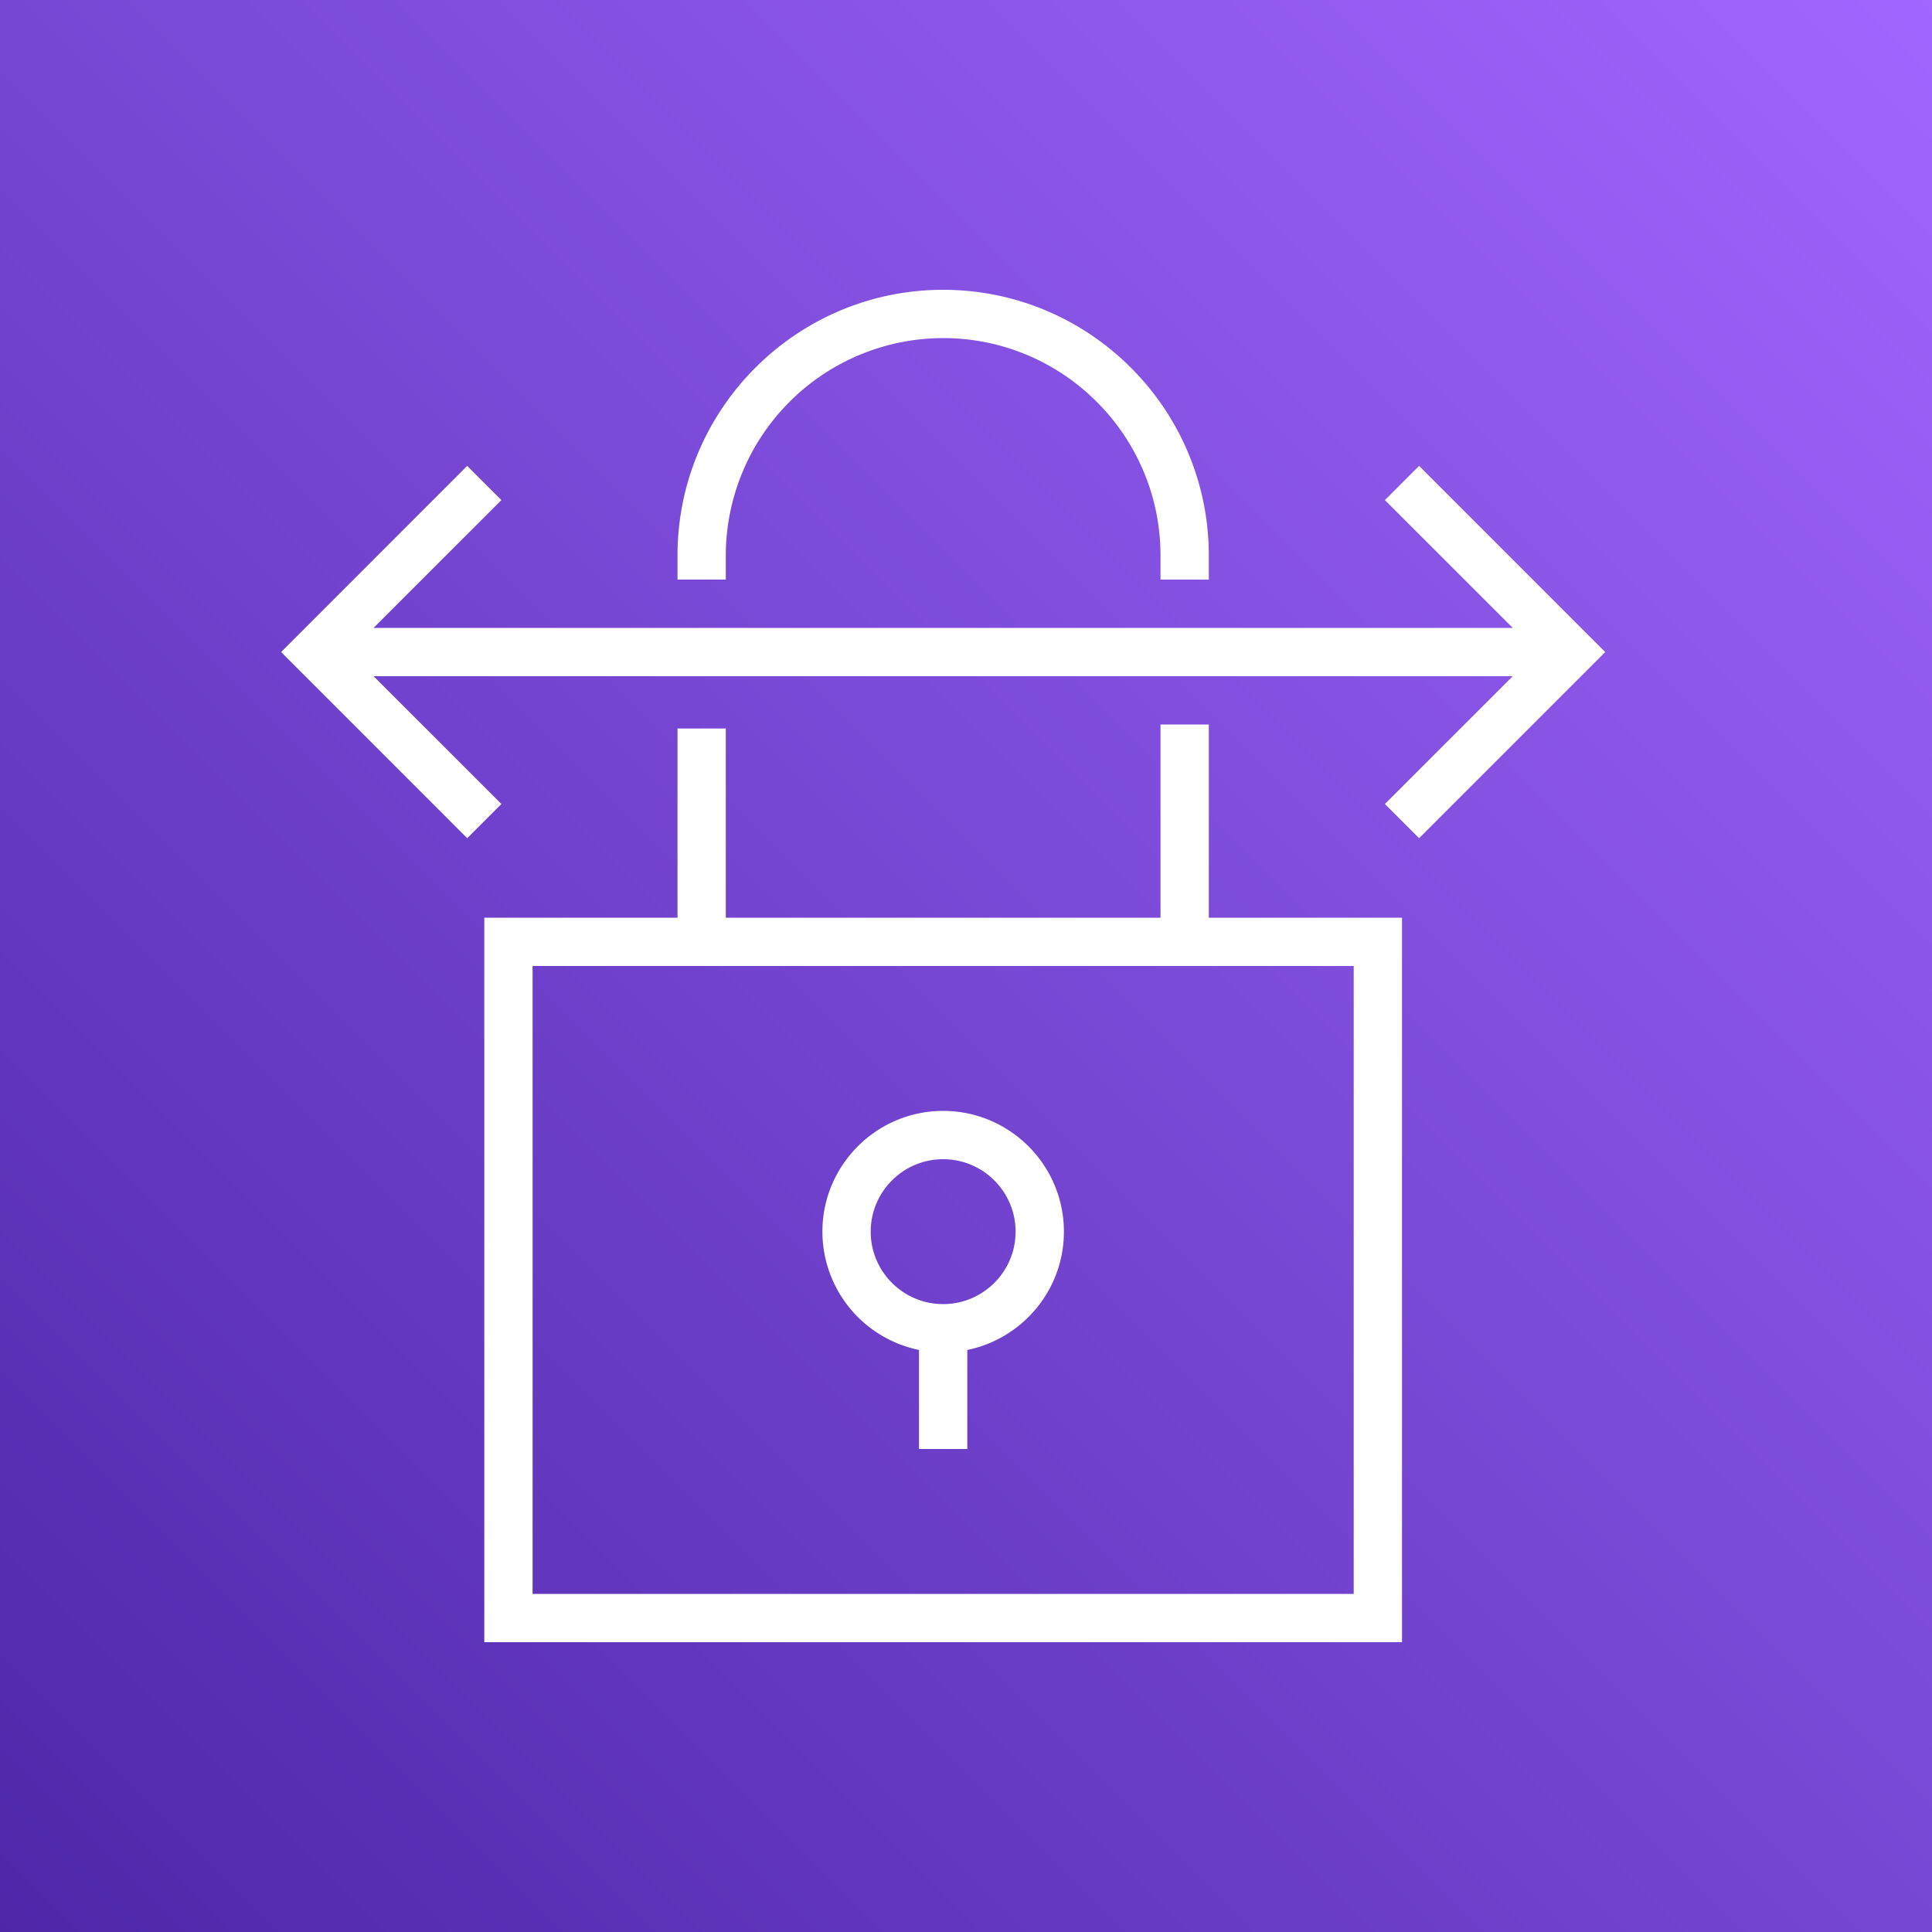
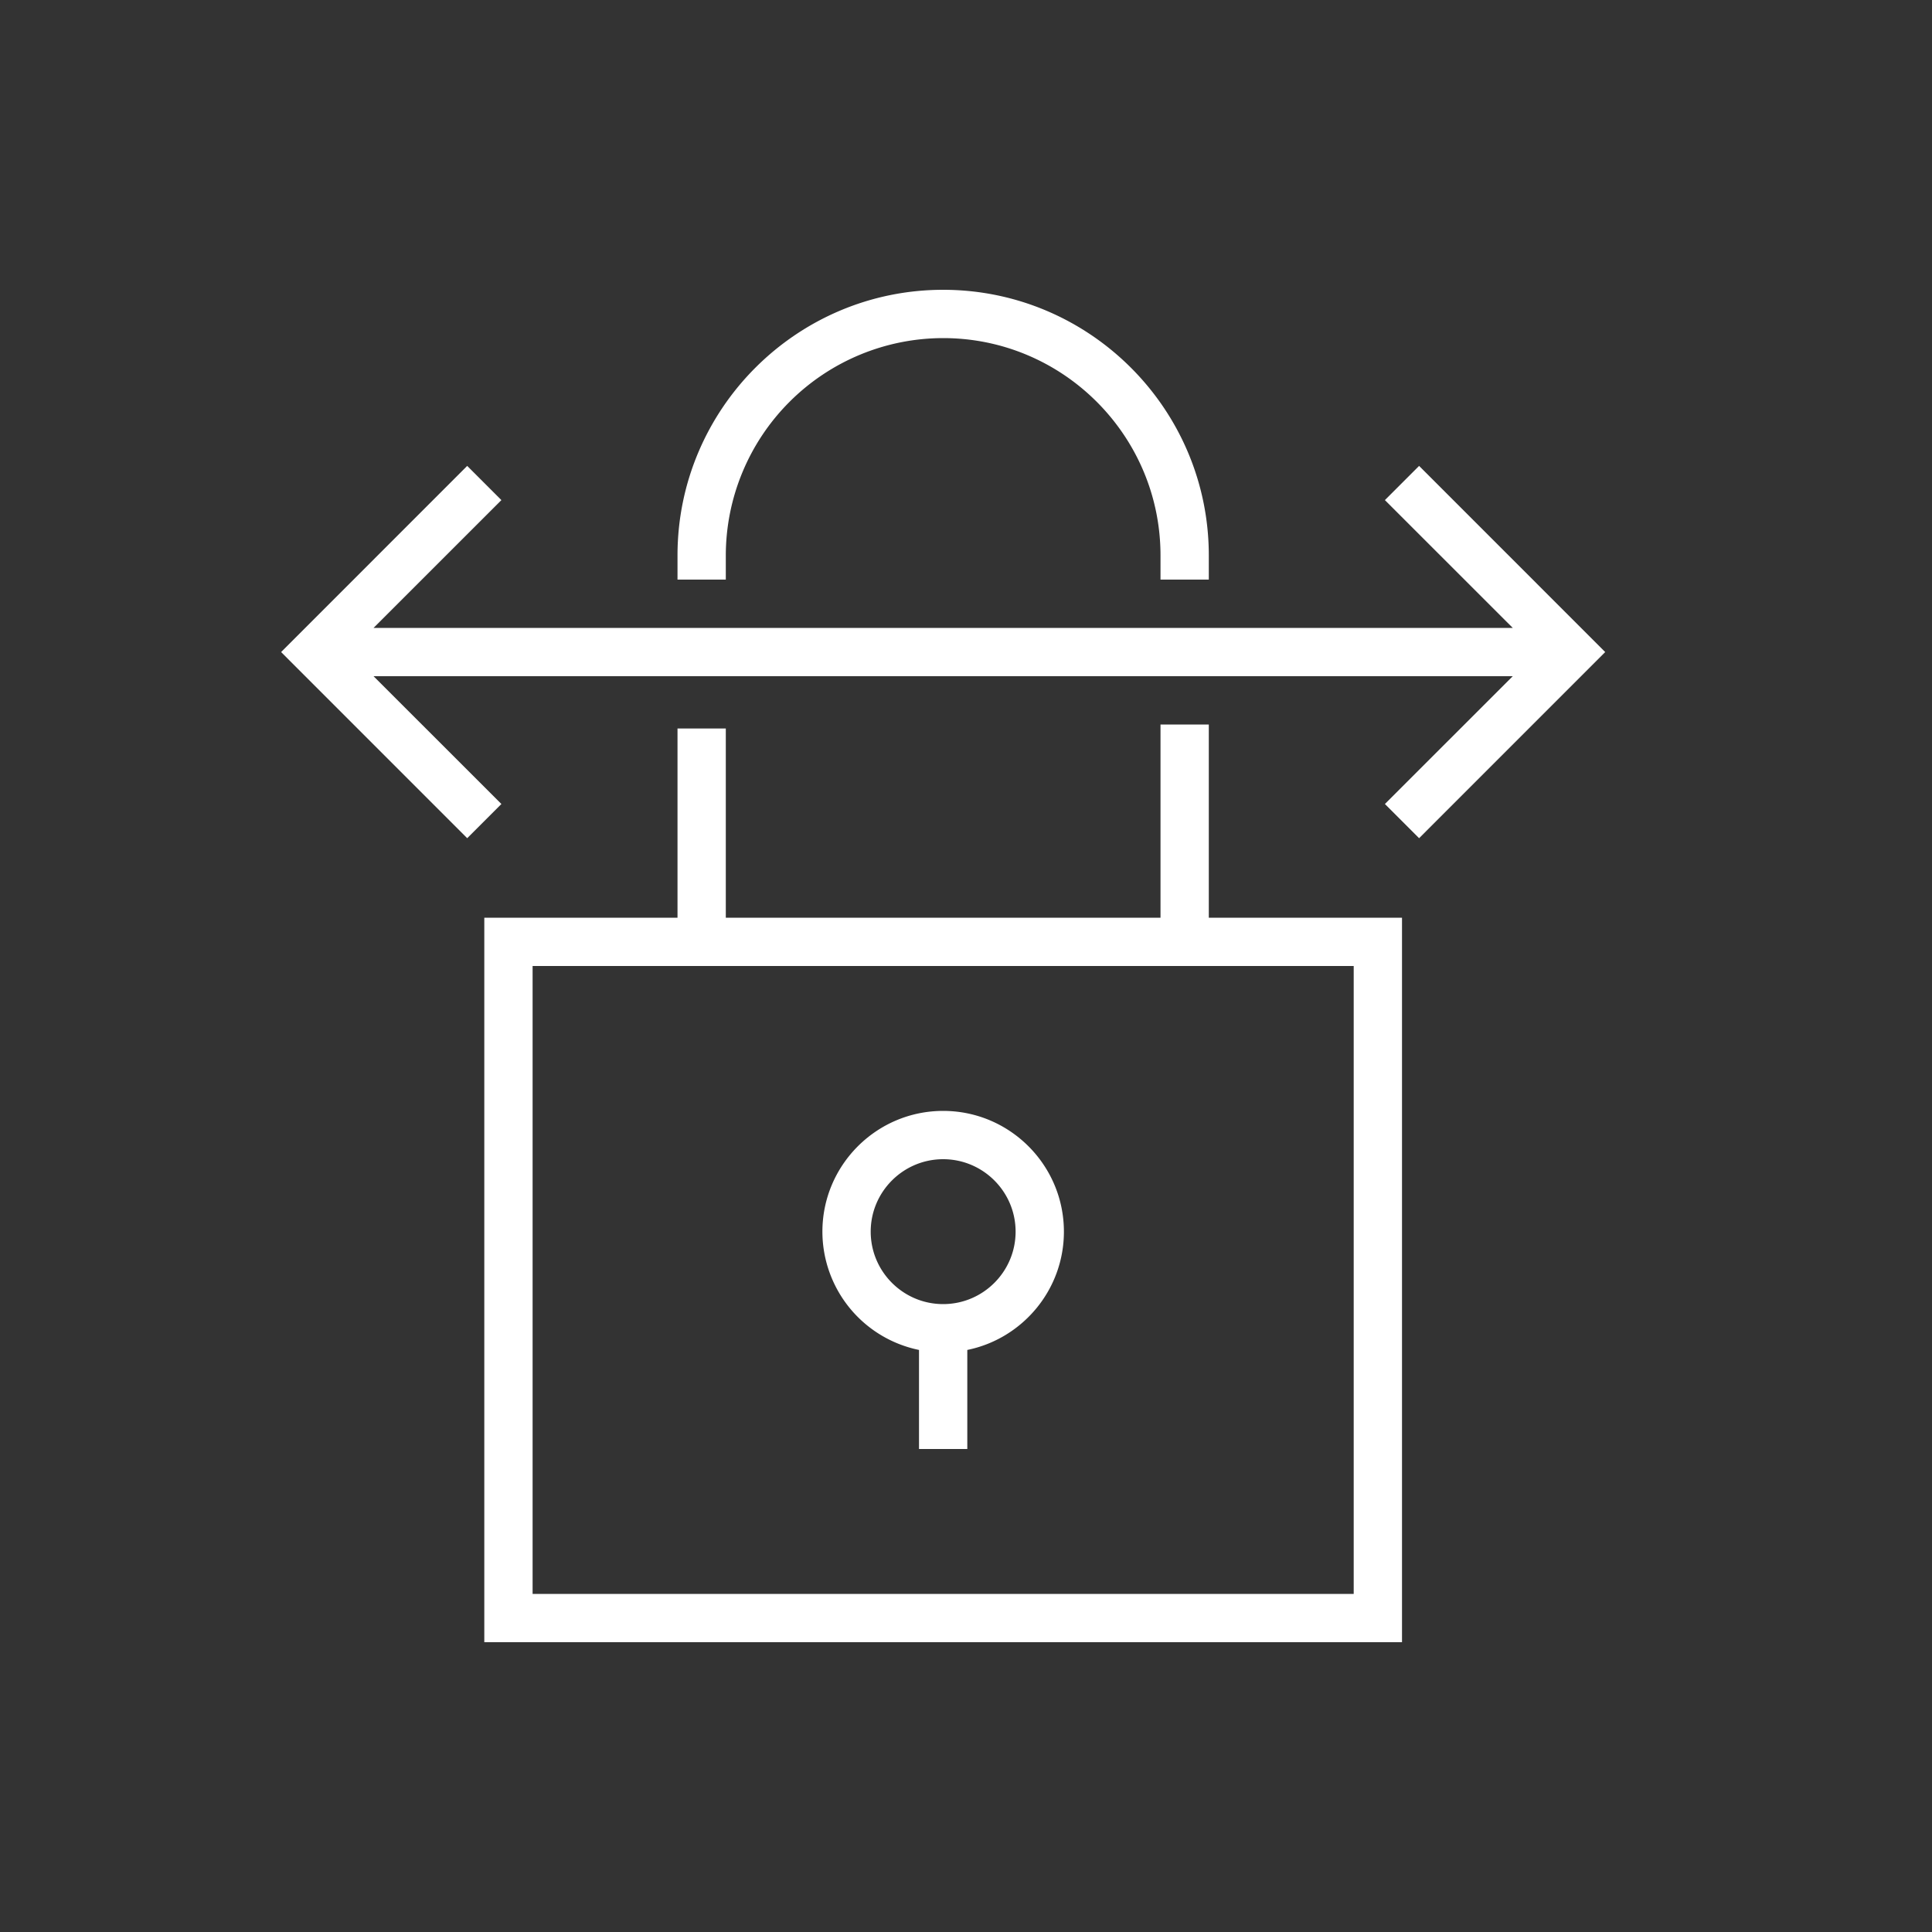
<svg xmlns="http://www.w3.org/2000/svg" width="40" height="40">
  <rect width="100%" height="100%" fill="#333333" stroke="none" />
  <defs>
    <linearGradient x1="0%" y1="100%" x2="100%" y2="0%" id="a">
      <stop stop-color="#4D27A8" offset="0%" />
      <stop stop-color="#A166FF" offset="100%" />
    </linearGradient>
  </defs>
  <g fill="none" fill-rule="evenodd">
-     <path d="M0 0h40v40H0z" fill="url(#a)" />
    <path d="M18.027 25.5c0 .827.673 1.5 1.5 1.5s1.5-.673 1.5-1.5-.673-1.5-1.5-1.5-1.5.673-1.5 1.5Zm-1 0c0-1.378 1.121-2.5 2.5-2.5s2.5 1.122 2.5 2.5c0 1.207-.86 2.217-2 2.449V30h-1v-2.051a2.503 2.503 0 0 1-2-2.449ZM29.381 9.646l-.708.708L31.32 13H7.734l2.647-2.646-.708-.708L5.82 13.5l3.853 3.854.708-.708L7.734 14H31.32l-2.647 2.646.708.708 3.853-3.854-3.853-3.854ZM11.027 33h17V20h-17v13Zm14-14h4v15h-19V19h4v-3.917h1V19h9v-4h1v4Zm-10-7h-1v-.5c0-3.033 2.468-5.5 5.5-5.5s5.5 2.467 5.5 5.5v.5h-1v-.5c0-2.481-2.019-4.5-4.5-4.5a4.505 4.505 0 0 0-4.5 4.5v.5Z" fill="#FFF" />
  </g>
</svg>